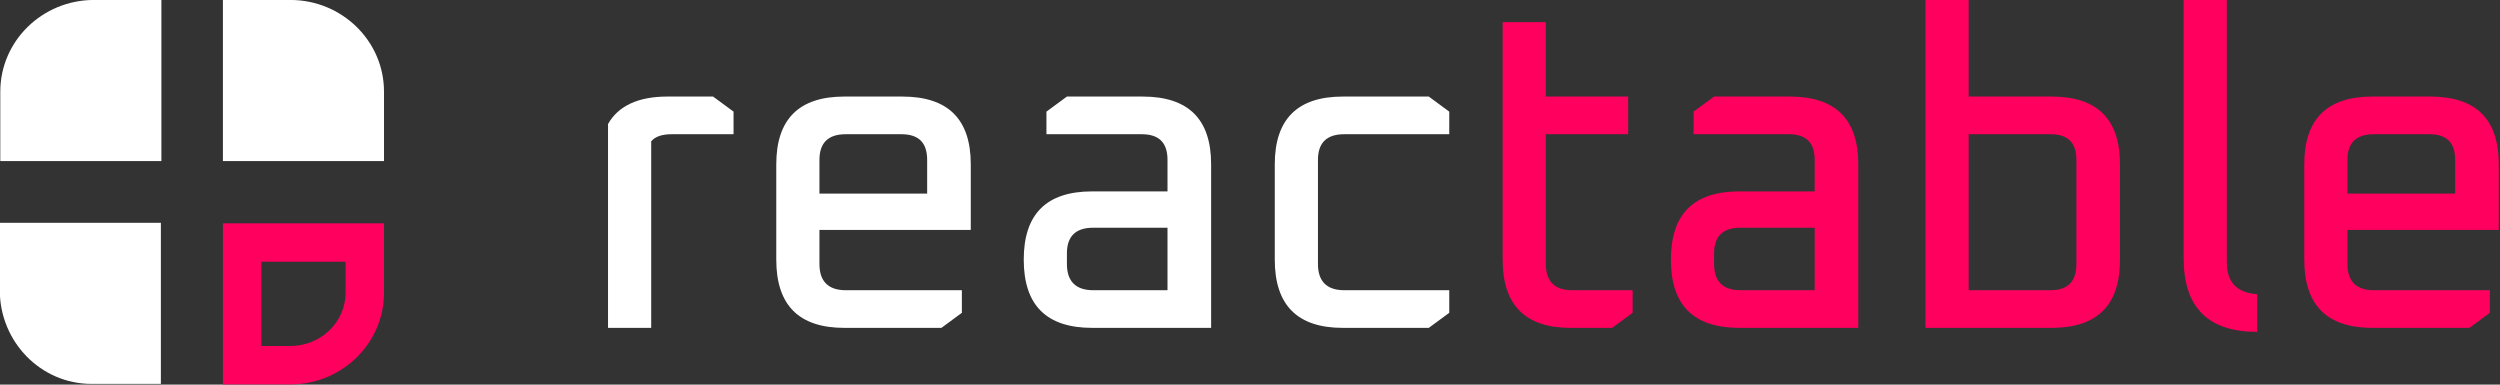
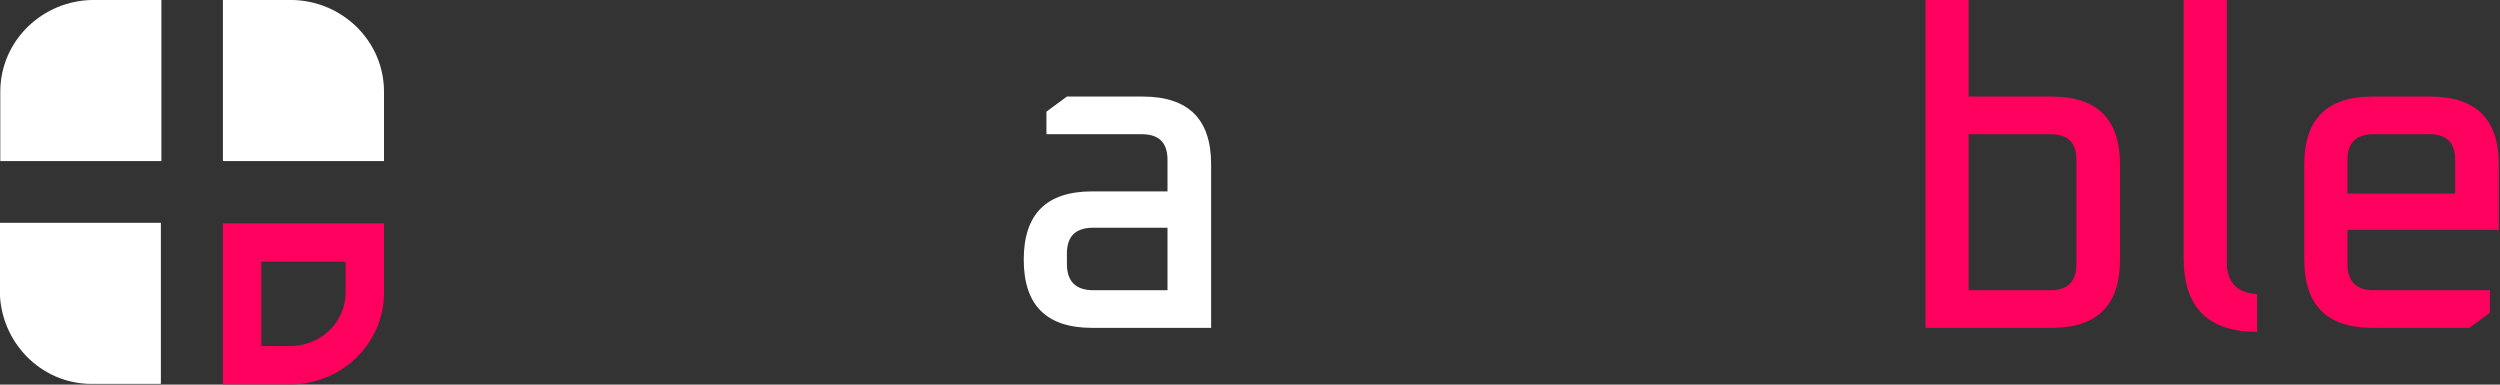
<svg xmlns="http://www.w3.org/2000/svg" xmlns:ns1="http://www.serif.com/" width="100%" height="100%" viewBox="0 0 260 40" version="1.1" xml:space="preserve" style="fill-rule:evenodd;clip-rule:evenodd;stroke-linejoin:round;stroke-miterlimit:2;">
  <rect x="0" y="0" width="260" height="40" fill="#333333" stroke="none" />
  <g id="Logo" transform="matrix(1.034,0,0,1.034,23.415,-22.871)">
    <g id="reactable" transform="matrix(1.136,-1.32951e-35,-1.53183e-32,1.131,-18.943,5.639)">
      <g transform="matrix(39.408,0,0,39.408,47.659,43.729)">
-         <path d="M0.074,0L0.074,-0.46C0.097,-0.501 0.142,-0.522 0.207,-0.522L0.31,-0.522L0.356,-0.488L0.356,-0.437L0.217,-0.437C0.196,-0.437 0.18,-0.432 0.171,-0.421L0.171,0L0.074,0Z" style="fill:white;fill-rule:nonzero;" />
-       </g>
+         </g>
      <g transform="matrix(39.408,0,0,39.408,62.713,43.729)">
-         <path d="M0.07,-0.154L0.07,-0.369C0.07,-0.471 0.121,-0.522 0.223,-0.522L0.353,-0.522C0.456,-0.522 0.507,-0.471 0.507,-0.369L0.507,-0.221L0.167,-0.221L0.167,-0.144C0.167,-0.105 0.187,-0.085 0.226,-0.085L0.487,-0.085L0.487,-0.034L0.441,0L0.223,0C0.121,0 0.07,-0.051 0.07,-0.154ZM0.167,-0.303L0.409,-0.303L0.409,-0.379C0.409,-0.418 0.39,-0.437 0.351,-0.437L0.226,-0.437C0.187,-0.437 0.167,-0.418 0.167,-0.379L0.167,-0.303Z" style="fill:white;fill-rule:nonzero;" />
-       </g>
+         </g>
      <g transform="matrix(39.408,0,0,39.408,85.412,43.729)">
        <path d="M0.204,0C0.101,0 0.05,-0.051 0.05,-0.154C0.05,-0.257 0.101,-0.308 0.204,-0.308L0.373,-0.308L0.373,-0.379C0.373,-0.418 0.354,-0.437 0.315,-0.437L0.101,-0.437L0.101,-0.488L0.147,-0.522L0.317,-0.522C0.42,-0.522 0.471,-0.471 0.471,-0.369L0.471,0L0.204,0ZM0.147,-0.144C0.147,-0.105 0.167,-0.085 0.206,-0.085L0.373,-0.085L0.373,-0.226L0.206,-0.226C0.167,-0.226 0.147,-0.207 0.147,-0.168L0.147,-0.144Z" style="fill:white;fill-rule:nonzero;" />
      </g>
      <g transform="matrix(39.408,0,0,39.408,106.85,43.729)">
-         <path d="M0.07,-0.154L0.07,-0.369C0.07,-0.471 0.121,-0.522 0.223,-0.522L0.416,-0.522L0.462,-0.488L0.462,-0.437L0.226,-0.437C0.187,-0.437 0.167,-0.418 0.167,-0.379L0.167,-0.144C0.167,-0.105 0.187,-0.085 0.226,-0.085L0.462,-0.085L0.462,-0.034L0.416,0L0.223,0C0.121,0 0.07,-0.051 0.07,-0.154Z" style="fill:white;fill-rule:nonzero;" />
-       </g>
+         </g>
      <g transform="matrix(39.408,0,0,39.408,126.869,43.729)">
-         <path d="M0.074,-0.154L0.074,-0.69L0.171,-0.69L0.171,-0.522L0.356,-0.522L0.356,-0.437L0.171,-0.437L0.171,-0.144C0.171,-0.105 0.191,-0.085 0.23,-0.085L0.366,-0.085L0.366,-0.034L0.32,0L0.227,0C0.125,0 0.074,-0.051 0.074,-0.154Z" style="fill:rgb(255,0,94);fill-rule:nonzero;" />
-       </g>
+         </g>
      <g transform="matrix(39.408,0,0,39.408,142.711,43.729)">
-         <path d="M0.204,0C0.101,0 0.05,-0.051 0.05,-0.154C0.05,-0.257 0.101,-0.308 0.204,-0.308L0.373,-0.308L0.373,-0.379C0.373,-0.418 0.354,-0.437 0.315,-0.437L0.101,-0.437L0.101,-0.488L0.147,-0.522L0.317,-0.522C0.42,-0.522 0.471,-0.471 0.471,-0.369L0.471,0L0.204,0ZM0.147,-0.144C0.147,-0.105 0.167,-0.085 0.206,-0.085L0.373,-0.085L0.373,-0.226L0.206,-0.226C0.167,-0.226 0.147,-0.207 0.147,-0.168L0.147,-0.144Z" style="fill:rgb(255,0,94);fill-rule:nonzero;" />
-       </g>
+         </g>
      <g transform="matrix(39.408,0,0,39.408,164.149,43.729)">
        <path d="M0.078,0L0.078,-0.74L0.175,-0.74L0.175,-0.522L0.361,-0.522C0.464,-0.522 0.515,-0.471 0.515,-0.369L0.515,-0.154C0.515,-0.051 0.464,0 0.361,0L0.078,0ZM0.175,-0.085L0.359,-0.085C0.398,-0.085 0.417,-0.105 0.417,-0.144L0.417,-0.379C0.417,-0.418 0.398,-0.437 0.359,-0.437L0.175,-0.437L0.175,-0.085Z" style="fill:rgb(255,0,94);fill-rule:nonzero;" />
      </g>
      <g transform="matrix(39.408,0,0,39.408,187.164,43.729)">
        <path d="M0.074,-0.157L0.074,-0.74L0.171,-0.74L0.171,-0.147C0.171,-0.103 0.194,-0.079 0.239,-0.076L0.239,0.009C0.129,0.009 0.074,-0.046 0.074,-0.157Z" style="fill:rgb(255,0,94);fill-rule:nonzero;" />
      </g>
      <g transform="matrix(39.408,0,0,39.408,198.001,43.729)">
        <path d="M0.07,-0.154L0.07,-0.369C0.07,-0.471 0.121,-0.522 0.223,-0.522L0.353,-0.522C0.456,-0.522 0.507,-0.471 0.507,-0.369L0.507,-0.221L0.167,-0.221L0.167,-0.144C0.167,-0.105 0.187,-0.085 0.226,-0.085L0.487,-0.085L0.487,-0.034L0.441,0L0.223,0C0.121,0 0.07,-0.051 0.07,-0.154ZM0.167,-0.303L0.409,-0.303L0.409,-0.379C0.409,-0.418 0.39,-0.437 0.351,-0.437L0.226,-0.437C0.187,-0.437 0.167,-0.418 0.167,-0.379L0.167,-0.303Z" style="fill:rgb(255,0,94);fill-rule:nonzero;" />
      </g>
    </g>
    <g id="Icon-on-Black" ns1:id="Icon on Black" transform="matrix(1.247,0,0,1.247,-57.69,-8.583)">
      <g id="Icon---Rounded" ns1:id="Icon - Rounded" transform="matrix(-6.12014e-17,-0.957,0.978,-5.73436e-17,4.607,83.088)">
        <path d="M28.696,42.409L42.273,42.409L42.273,55.695L36.425,55.695C32.159,55.695 28.696,52.232 28.696,47.965L28.696,42.409ZM39.035,52.526L39.035,45.578L31.934,45.578L31.934,47.965C31.934,50.464 33.926,52.526 36.425,52.526L39.035,52.526Z" style="fill:rgb(255,0,94);" />
      </g>
      <g>
        <g id="Icon---Rounded1" ns1:id="Icon - Rounded" transform="matrix(0.957,0,0,0.978,0.624,1.115)">
          <path d="M28.696,42.409L42.273,42.409L42.273,55.695L36.425,55.695C32.159,55.695 28.696,52.232 28.696,47.965L28.696,42.409Z" style="fill:white;" />
        </g>
        <g id="Icon---Rounded2" ns1:id="Icon - Rounded" transform="matrix(-5.86295e-17,0.957,0.978,5.99154e-17,4.607,-2.845)">
          <path d="M28.696,42.409L42.273,42.409L42.273,55.695L36.425,55.695C32.159,55.695 28.696,52.232 28.696,47.965L28.696,42.409Z" style="fill:white;" />
        </g>
        <g id="Icon---Rounded3" ns1:id="Icon - Rounded" transform="matrix(5.86295e-17,0.957,-0.978,5.99154e-17,82.597,-2.845)">
          <path d="M28.696,42.409L42.273,42.409L42.273,55.695L36.425,55.695C32.159,55.695 28.696,52.232 28.696,47.965L28.696,42.409Z" style="fill:white;" />
        </g>
      </g>
    </g>
  </g>
</svg>